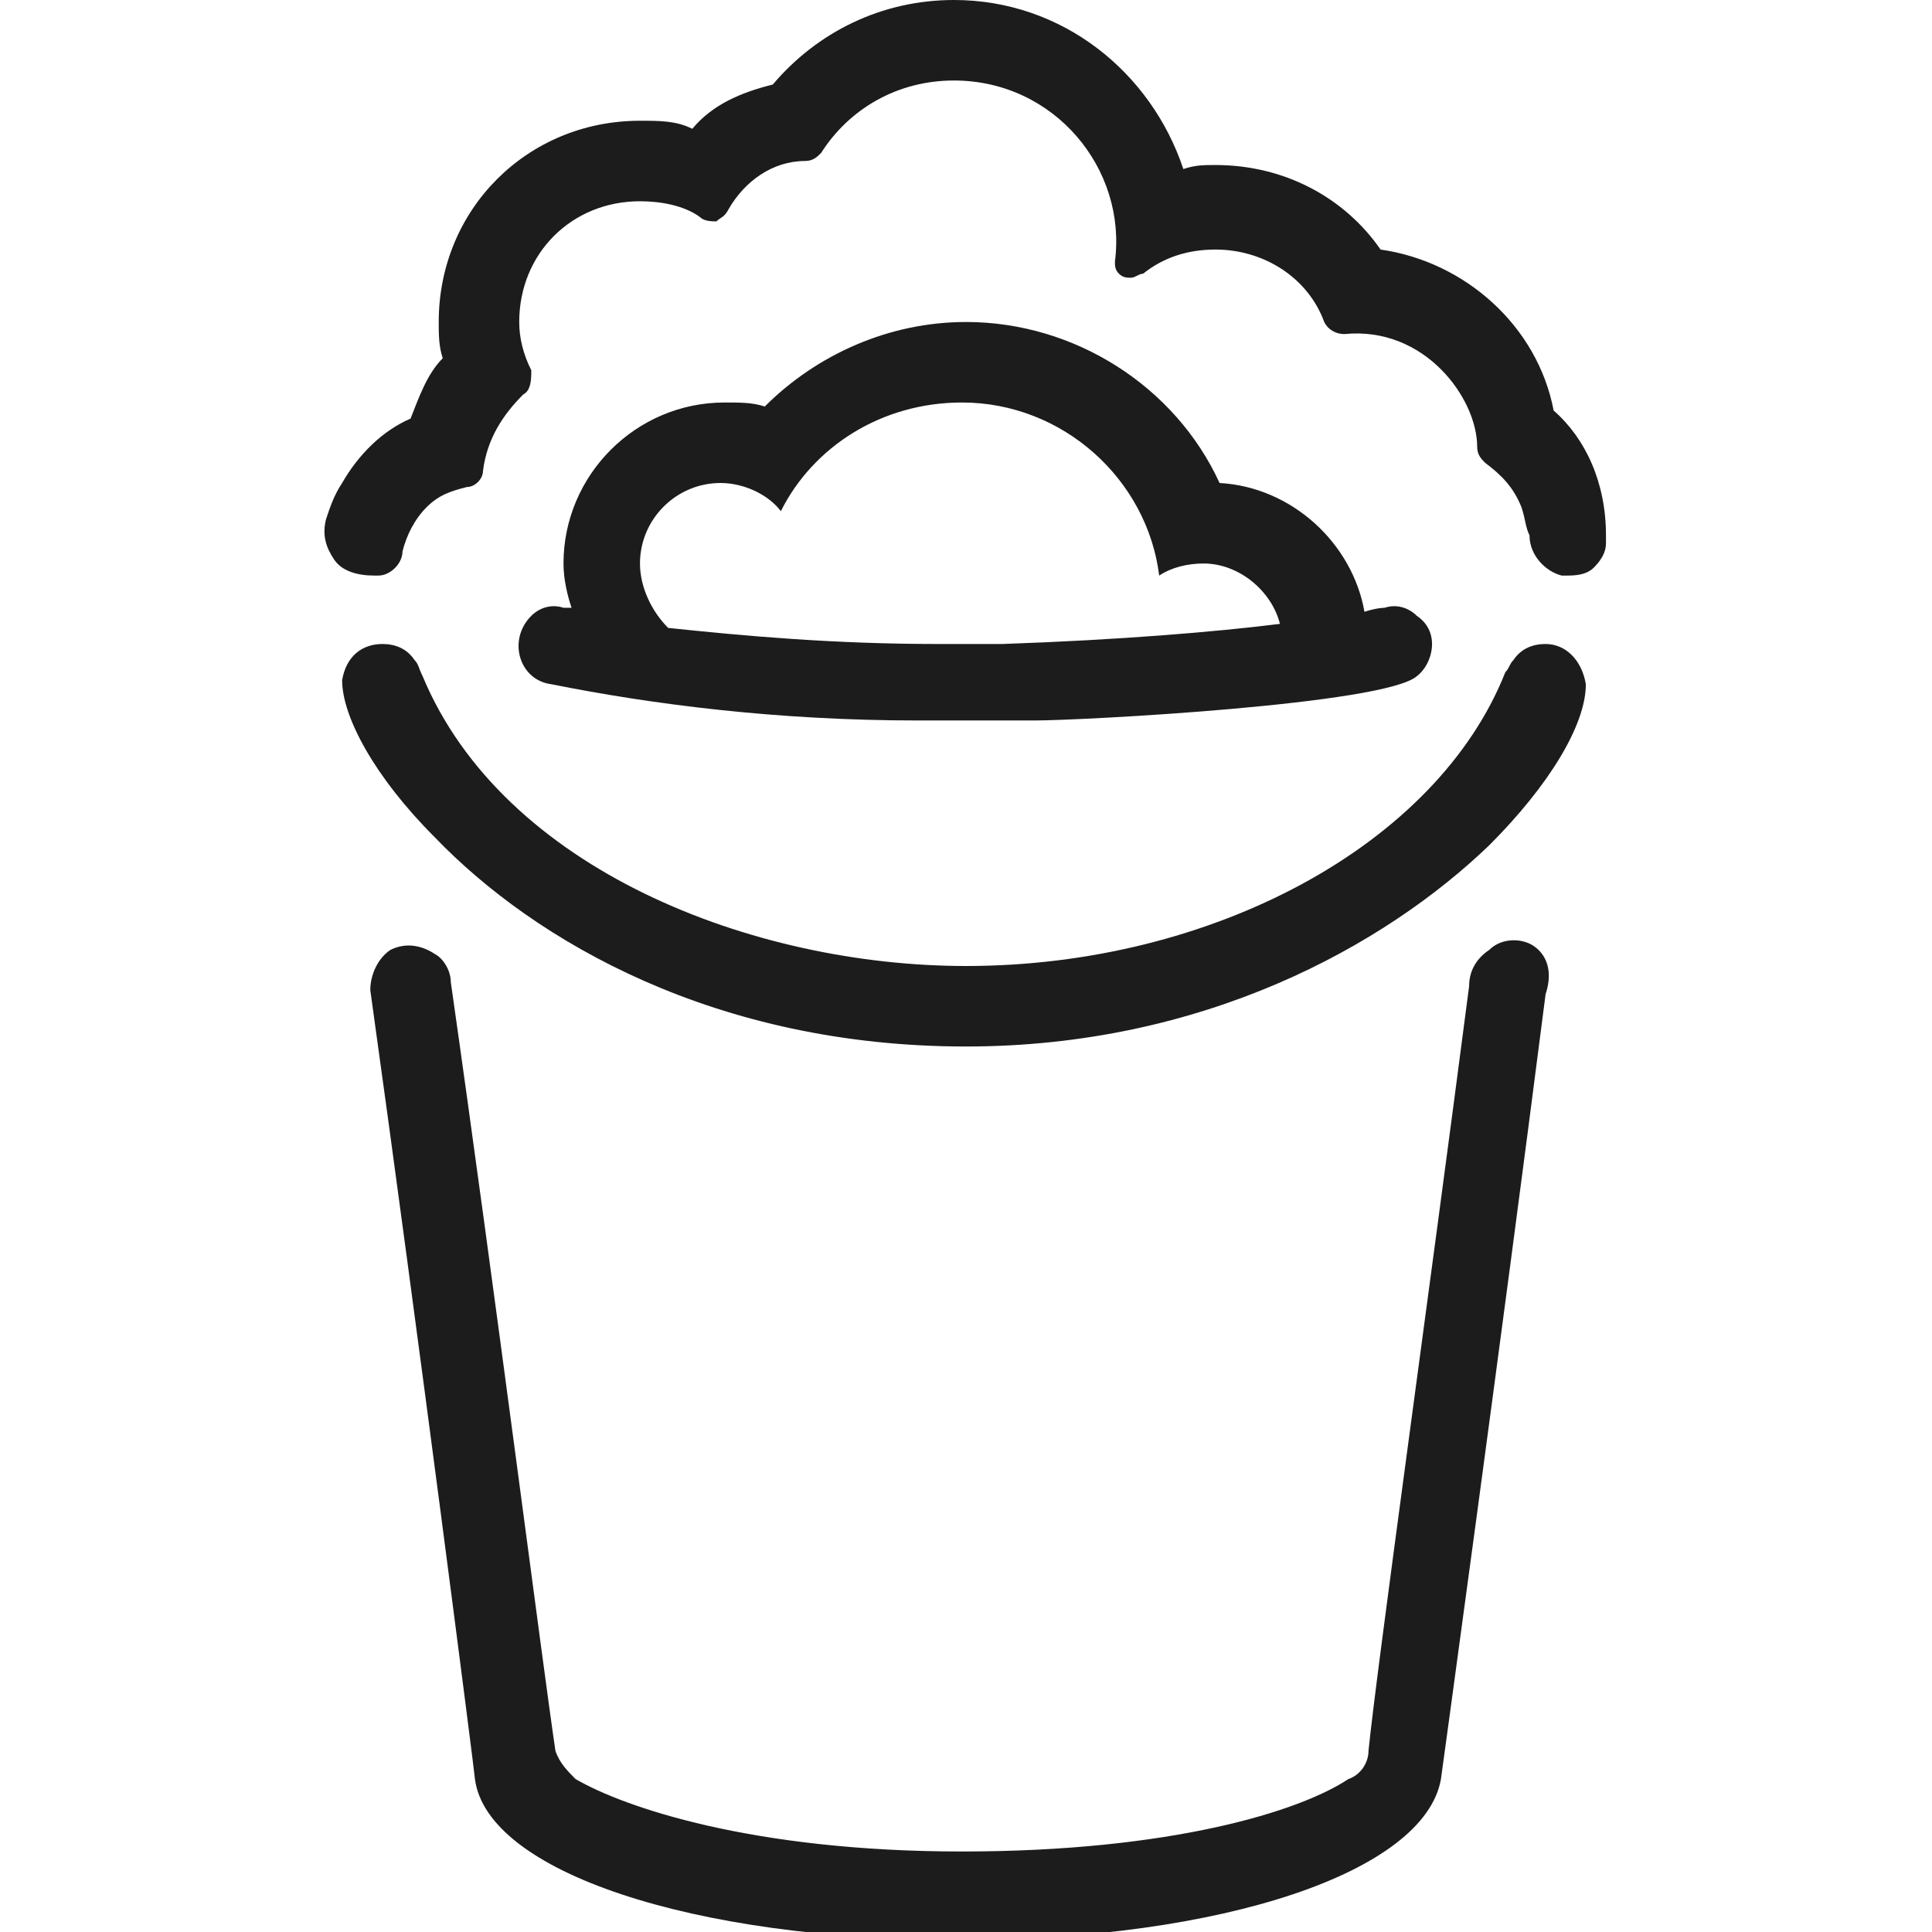
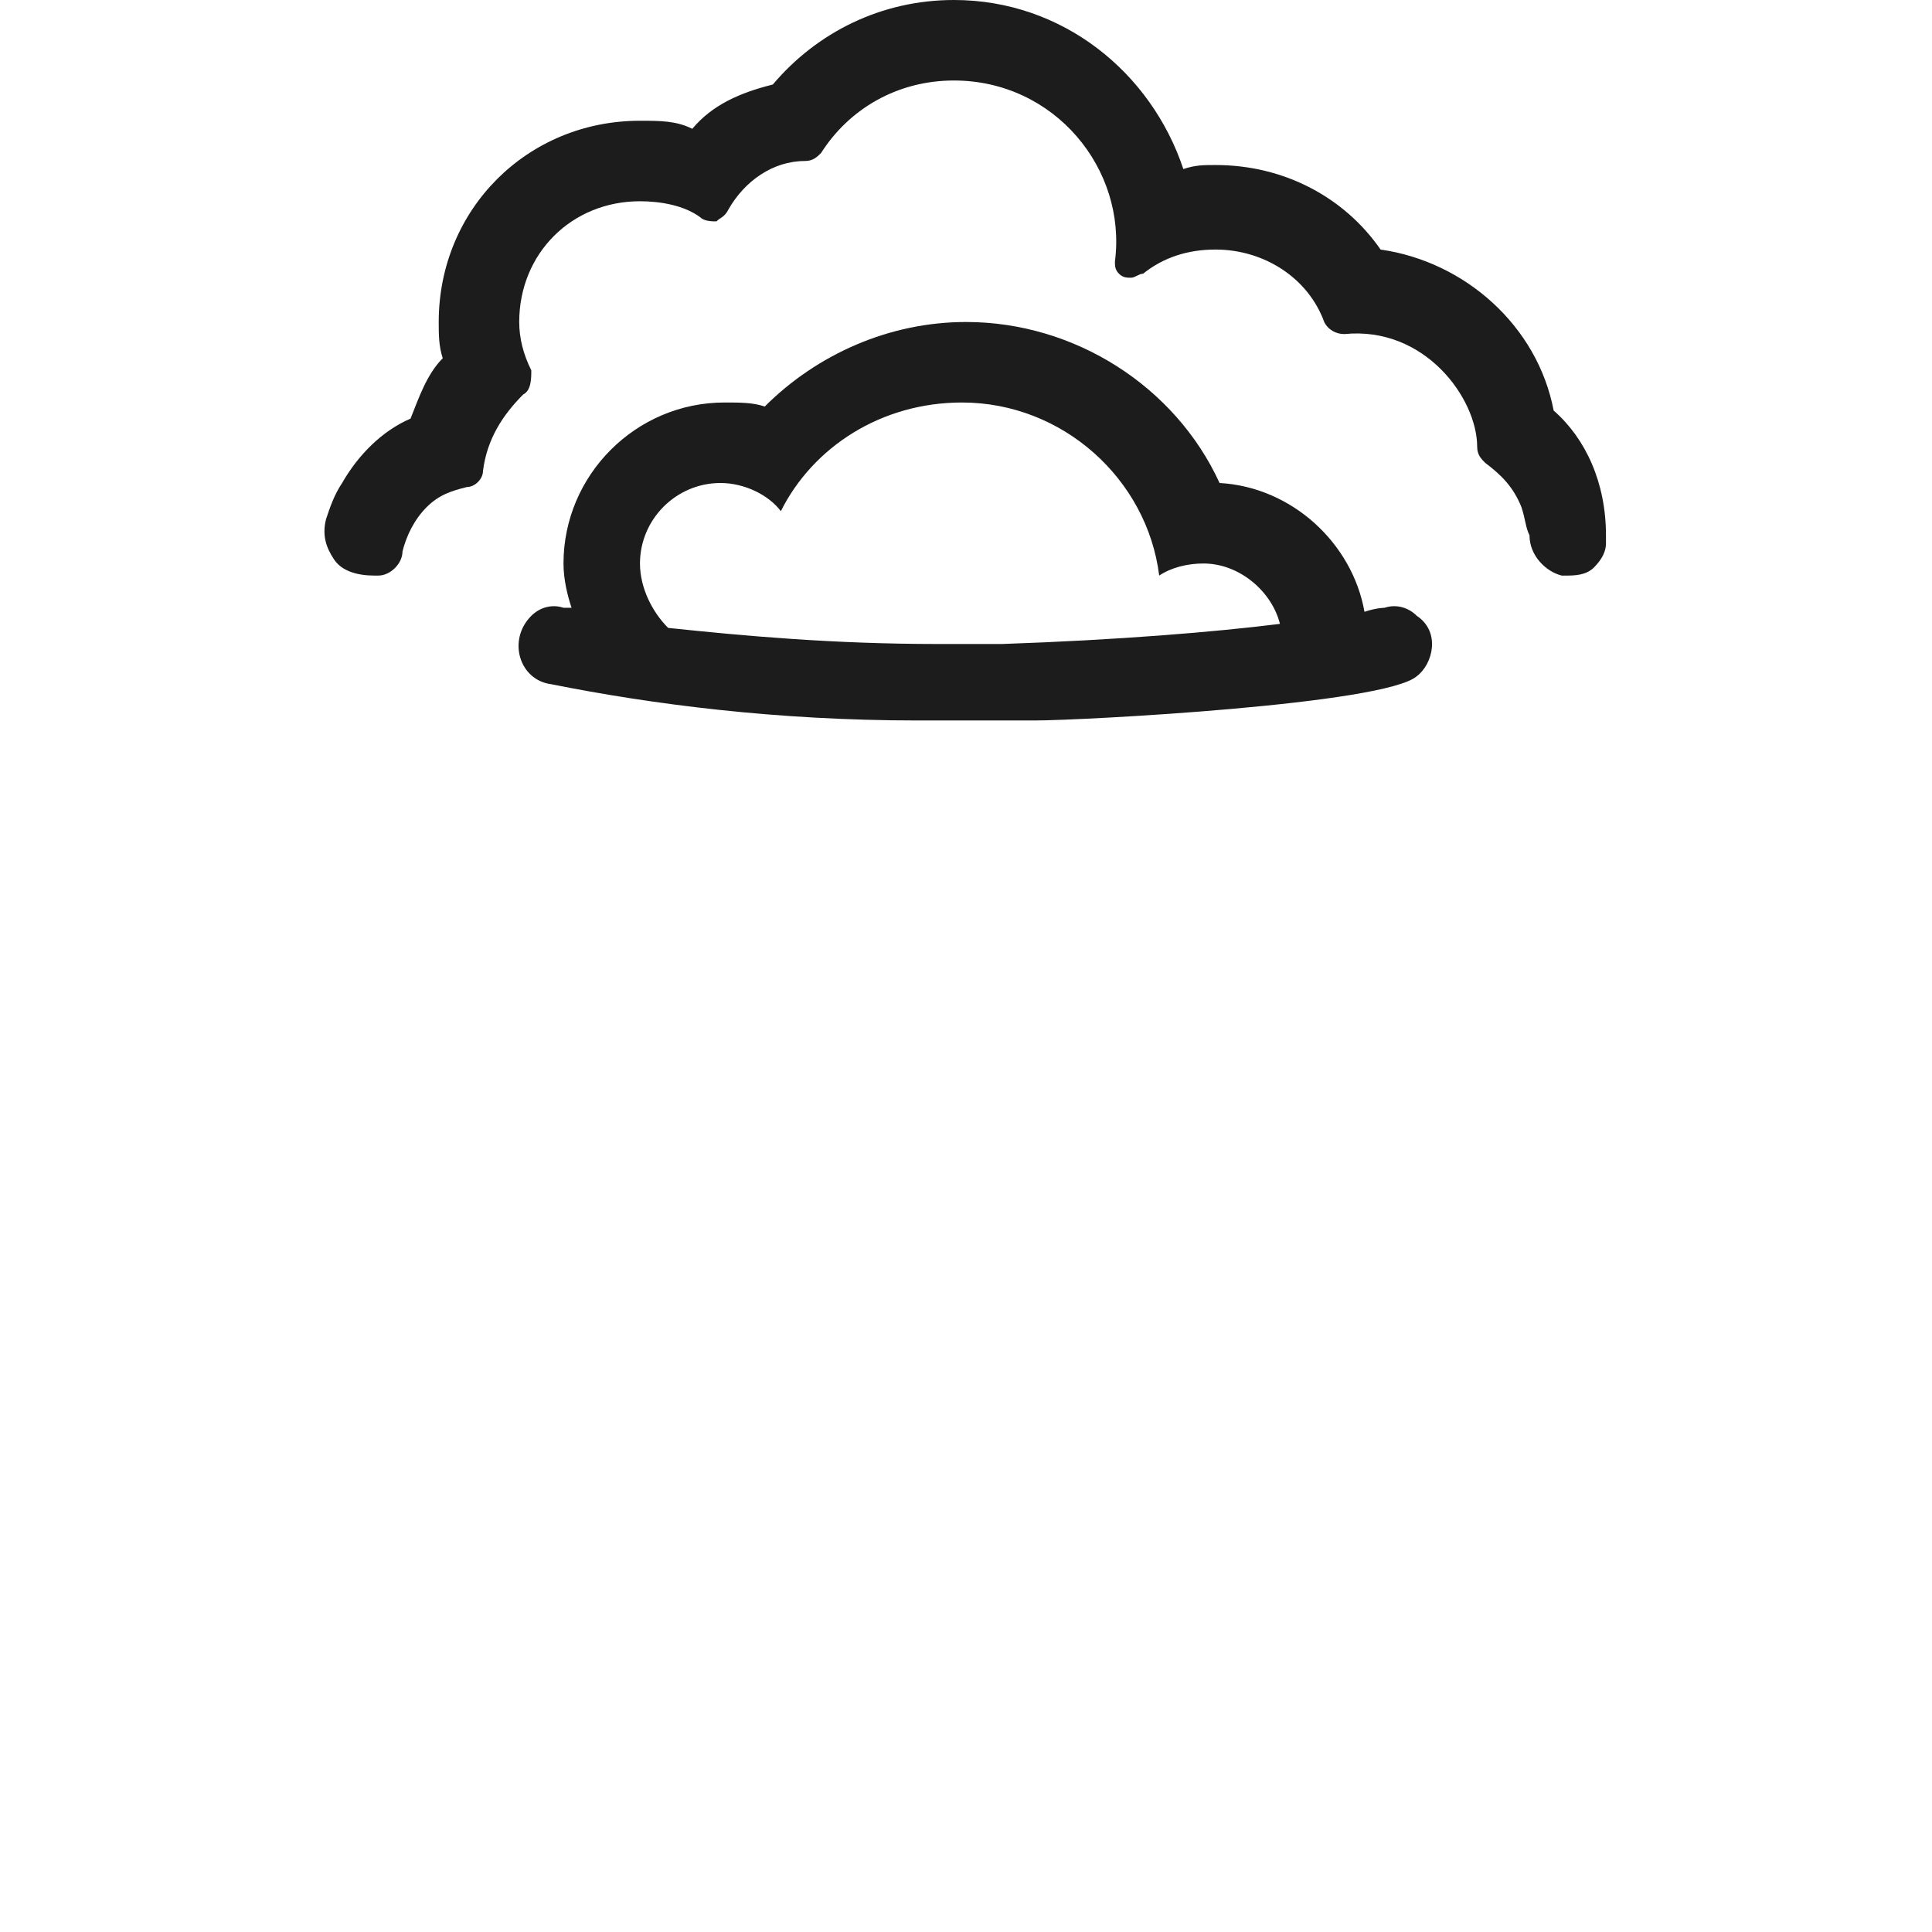
<svg xmlns="http://www.w3.org/2000/svg" version="1.1" x="0px" y="0px" viewBox="0 0 48 48" style="enable-background:new 0 0 48 48;" xml:space="preserve">
  <style type="text/css">
	.st0{fill:#1C1C1C;}
</style>
  <g id="Icons">
-     <path class="st0" d="M38.1,23.5c-0.3-0.2-0.8-0.2-1.1,0.1c-0.3,0.2-0.5,0.5-0.5,0.9c-1,7.7-2.3,17-2.5,19c0,0.3-0.2,0.6-0.5,0.7   c-1.2,0.8-4.4,1.8-9.6,1.8c-5.2,0-8.4-1.1-9.6-1.8c-0.2-0.2-0.4-0.4-0.5-0.7c-0.3-2-1.5-11.4-2.6-19.1c0-0.3-0.2-0.6-0.4-0.7   c0,0,0,0,0,0c-0.3-0.2-0.7-0.3-1.1-0.1c-0.3,0.2-0.5,0.6-0.5,1c1.2,8.6,2.6,19.5,2.6,19.6c0.3,2.3,5.4,4,12,4c6.6,0,11.6-1.7,12-4   c0,0,1.5-10.9,2.6-19.5C38.6,24.1,38.4,23.7,38.1,23.5z" />
    <path class="st0" d="M38.6,10.2c-0.4-2.1-2.2-3.7-4.3-4c-0.9-1.3-2.4-2.1-4.1-2.1c-0.3,0-0.5,0-0.8,0.1c-0.8-2.4-3-4.2-5.7-4.2   c-1.8,0-3.4,0.8-4.5,2.1c-0.8,0.2-1.5,0.5-2,1.1C16.8,3,16.4,3,15.9,3c-2.8,0-5,2.2-5,5c0,0.3,0,0.6,0.1,0.9   c-0.4,0.4-0.6,1-0.8,1.5c-0.7,0.3-1.3,0.9-1.7,1.6c-0.2,0.3-0.3,0.6-0.4,0.9c0,0,0,0,0,0c-0.1,0.4,0,0.7,0.2,1   c0.2,0.3,0.6,0.4,1,0.4c0,0,0,0,0.1,0c0.3,0,0.6-0.3,0.6-0.6c0.1-0.4,0.3-0.8,0.6-1.1c0.3-0.3,0.6-0.4,1-0.5c0.2,0,0.4-0.2,0.4-0.4   c0.1-0.8,0.5-1.4,1-1.9c0.2-0.1,0.2-0.4,0.2-0.6C13,8.8,12.9,8.4,12.9,8c0-1.7,1.3-3,3-3c0.5,0,1.1,0.1,1.5,0.4   c0.1,0.1,0.3,0.1,0.4,0.1c0.1-0.1,0.2-0.1,0.3-0.3C18.5,4.5,19.2,4,20,4c0.2,0,0.3-0.1,0.4-0.2C21.1,2.7,22.3,2,23.7,2   c2.5,0,4.3,2.2,4,4.5c0,0.1,0,0.2,0.1,0.3c0.1,0.1,0.2,0.1,0.3,0.1h0c0.1,0,0.2-0.1,0.3-0.1c0.5-0.4,1.1-0.6,1.8-0.6   c1.2,0,2.3,0.7,2.7,1.8c0.1,0.2,0.3,0.3,0.5,0.3c2-0.2,3.3,1.6,3.3,2.8c0,0.2,0.1,0.3,0.2,0.4c0.4,0.3,0.7,0.6,0.9,1.1   c0.1,0.3,0.1,0.5,0.2,0.7c0,0.5,0.4,0.9,0.8,1l0.1,0c0.2,0,0.5,0,0.7-0.2c0.2-0.2,0.3-0.4,0.3-0.6c0-0.1,0-0.2,0-0.2   C39.9,12,39.4,10.9,38.6,10.2z" />
    <path class="st0" d="M14,15.1c-0.3-0.1-0.6,0-0.8,0.2c-0.6,0.6-0.3,1.6,0.5,1.7c2.5,0.5,5.6,0.9,9.1,0.9c0.5,0,1,0,1.5,0h0.2   c0.4,0,0.8,0,1.2,0c1.2,0,8.7-0.4,9.5-1.1c0.4-0.3,0.6-1.1,0-1.5c-0.2-0.2-0.5-0.3-0.8-0.2c0,0-0.2,0-0.5,0.1   c-0.3-1.7-1.8-3.1-3.6-3.2c-1.1-2.4-3.6-4-6.3-4c-1.9,0-3.7,0.8-5,2.1c-0.3-0.1-0.6-0.1-1-0.1c-2.2,0-4,1.8-4,4   c0,0.4,0.1,0.8,0.2,1.1C14.1,15.1,14.1,15.1,14,15.1L14,15.1z M15.9,14c0-1.1,0.9-2,2-2c0.6,0,1.2,0.3,1.5,0.7   c0.8-1.6,2.5-2.7,4.5-2.7c2.5,0,4.6,1.9,4.9,4.3c0.3-0.2,0.7-0.3,1.1-0.3c0.9,0,1.7,0.7,1.9,1.5c-1.6,0.2-4,0.4-6.9,0.5   c-0.2,0-0.4,0-0.6,0h-0.2c-0.3,0-0.5,0-0.8,0c-2.6,0-4.8-0.2-6.7-0.4C16.2,15.2,15.9,14.6,15.9,14z" />
-     <path class="st0" d="M38.4,16c-0.3,0-0.6,0.1-0.8,0.4c0,0,0,0,0,0c-0.1,0.1-0.1,0.2-0.2,0.3C35.7,21,30.1,24,24,24   c-5.3,0-11.5-2.4-13.5-7.2c-0.1-0.2-0.1-0.3-0.2-0.4C10.1,16.1,9.8,16,9.5,16c-0.5,0-0.9,0.3-1,0.9c0,0.9,0.8,2.4,2.3,3.9   C13.3,23.4,17.8,26,24,26c5.9,0,10.4-2.5,13-5c1.5-1.5,2.4-3,2.4-4C39.3,16.4,38.9,16,38.4,16z" />
  </g>
  <g id="Doc-Label">
</g>
</svg>